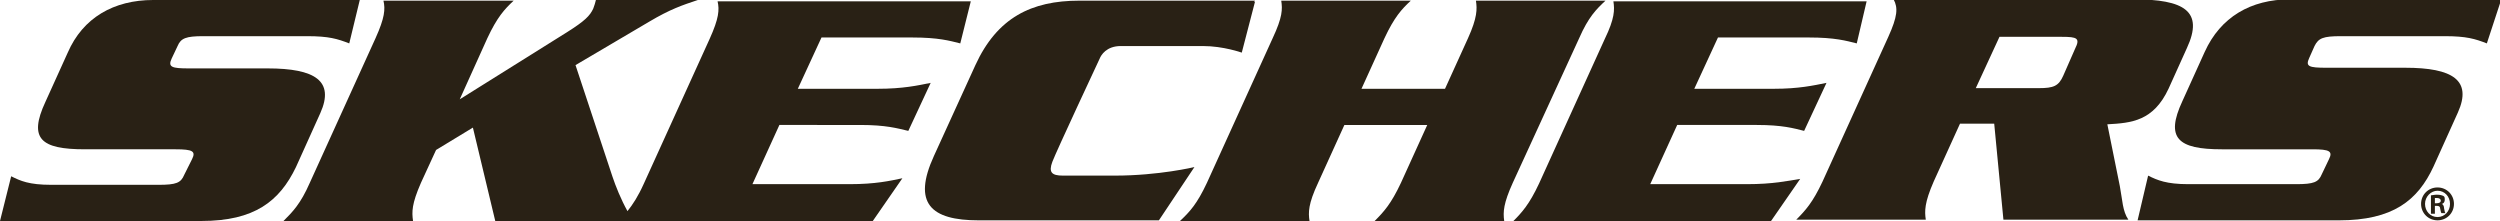
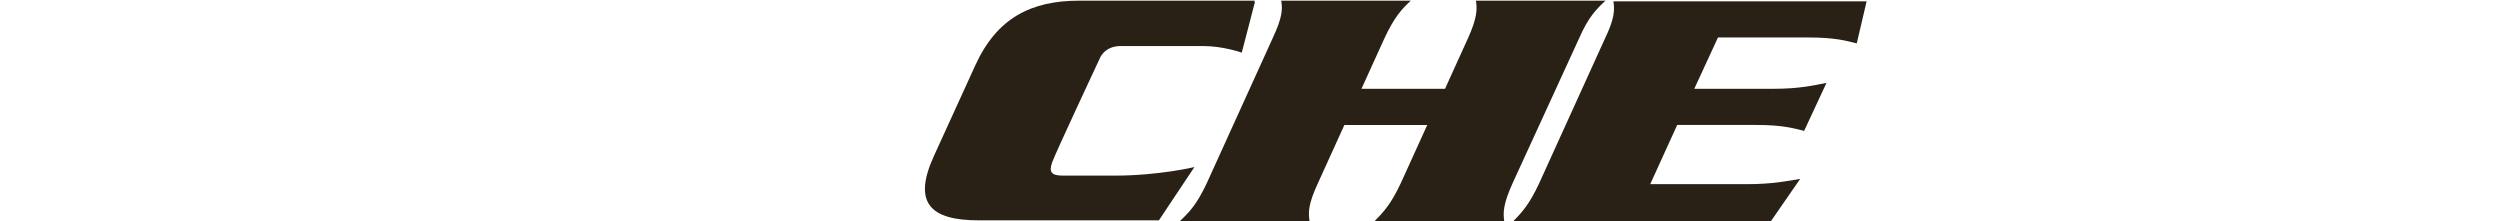
<svg xmlns="http://www.w3.org/2000/svg" version="1.1" id="Слой_1" x="0px" y="0px" viewBox="0 0 380.1 33.6" style="enable-background:new 0 0 380.1 33.6;" xml:space="preserve">
  <style type="text/css">
	.st0{fill:#292115;}
</style>
  <g>
    <g>
      <g>
-         <path class="st0" d="M48.7,17.2c2.2-4.9-0.8-6.8-8-6.8l-12,0c-2.6,0-3.2-0.2-2.6-1.5l0.9-1.9c0.5-1.2,1.3-1.5,3.9-1.5l15.8,0     c3.3,0,4.6,0.4,6.4,1.1l1.6-6.6l-31.4,0c-6,0-10.7,2.7-13,8l-3.4,7.5c-2.6,5.6-0.7,7.2,6,7.2l13.8,0c2.6,0,3.1,0.3,2.5,1.5     L28,26.6c-0.5,1.2-1.2,1.5-3.9,1.5H7.8c-3.4,0-4.7-0.6-6.1-1.3L0,33.6l30.6,0c8.1,0,11.9-3,14.4-8.2L48.7,17.2z" />
-         <path class="st0" d="M130.8,19c3.9,0,5.6,0.5,7.3,0.9l3.4-7.3c-2,0.4-4.2,0.9-8.1,0.9h-12.1l3.6-7.8l13.8,0c4,0,5.7,0.5,7.3,0.9     l1.6-6.4l-38.5,0c0.3,1.3,0.2,2.6-1.2,5.7l-10,22c-0.9,2-1.7,3.2-2.5,4.2c-1-1.8-1.8-3.8-2.3-5.3L87.5,9.9l11.2-6.6     c3.2-1.9,5-2.5,7.4-3.3l-15.5,0c-0.1,0.4-0.2,0.8-0.4,1.3c-0.5,1.1-1.3,1.9-4,3.6L69.9,15.1l4.2-9.3c1.5-3.2,2.6-4.4,4-5.7     l-19.8,0c0.3,1.3,0.2,2.6-1.2,5.7l-10,22c-1.4,3.2-2.6,4.4-4,5.8l19.7,0c-0.2-1.4-0.2-2.6,1.2-5.8l2.3-5l5.6-3.4l3.4,14.2l57.4,0     l4.5-6.5c-1.9,0.4-4.1,0.9-8,0.9h-14.8l4.1-9L130.8,19z" />
        <path class="st0" d="M181.6,25.4c0,0-5.4,1.3-12.1,1.3c0,0-6.6,0-7.9,0c-1.7,0-2.2-0.5-1.6-2.1c0.6-1.6,7.2-15.7,7.2-15.7     c0.2-0.5,1-1.9,3.2-1.9l12.5,0c3.1,0,5.9,1,5.9,1l2-7.7l-0.1,0l0.1-0.2l-26.7,0c-7.3,0-12.5,2.6-15.8,9.8l-6.3,13.8     c-3.3,7.2-0.5,9.8,6.8,9.8l27.4,0L181.6,25.4z" />
        <path class="st0" d="M230,27.8l10.1-22c1.4-3.2,2.6-4.4,4-5.7l-19.7,0c0.2,1.3,0.2,2.6-1.2,5.7l-3.5,7.7H207l3.5-7.7     c1.5-3.2,2.6-4.4,4-5.7l-19.7,0c0.2,1.3,0.2,2.5-1.3,5.7l-10,22c-1.5,3.2-2.6,4.4-4.1,5.8l19.7,0c-0.2-1.3-0.2-2.6,1.3-5.8l4-8.8     l12.6,0l-4,8.8c-1.5,3.2-2.6,4.4-4,5.8l19.7,0C228.5,32.2,228.6,30.9,230,27.8z" />
        <path class="st0" d="M265.6,28l-14.7,0l4.1-9l12.1,0c3.9,0,5.6,0.5,7.2,0.9l3.4-7.3c-2,0.4-4.2,0.9-8,0.9l-12.1,0l3.6-7.8l13.8,0     c4,0,5.7,0.5,7.3,0.9l1.5-6.4l-38.5,0c0.2,1.3,0.2,2.6-1.3,5.7l-10,22c-1.5,3.2-2.6,4.4-4,5.8l39.2,0l4.5-6.5     C271.8,27.5,269.6,28,265.6,28z" />
-         <path class="st0" d="M320.4,18.9c3.7-0.2,7-0.5,9.3-5.4l2.8-6.2c2.6-5.6-0.4-7.4-8.1-7.4l-36.5,0c0.7,1.3,0.6,2.6-0.8,5.7l-10,22     c-1.5,3.2-2.6,4.4-4,5.8l19.7,0c-0.2-1.3-0.2-2.6,1.2-5.8l4-8.8l5.2,0l1.4,14.6l19,0c-0.9-1.3-0.9-3-1.3-5.1L320.4,18.9z      M315.5,7.4l-1.8,4.1c-0.7,1.6-1.5,1.9-3.7,1.9l-9.6,0l3.6-7.8l9.5,0C315.8,5.6,316.3,5.8,315.5,7.4z" />
-         <path class="st0" d="M351.9,7c0.6-1.2,1.3-1.5,4-1.5l15.8,0c3.3,0,4.6,0.4,6.4,1.1l2.2-6.7l-32.1,0c-6,0-10.6,2.7-13,8l-3.4,7.5     c-2.6,5.6-0.7,7.3,6,7.3l13.8,0c2.6,0,3.1,0.3,2.5,1.5l-1.1,2.3c-0.5,1.2-1.2,1.5-3.9,1.5l-16.4,0c-3.3,0-4.7-0.6-6.1-1.3     l-1.6,6.8l30.6,0c8.2,0,12-3,14.4-8.2l3.7-8.2c2.2-4.9-0.8-6.8-8-6.8h-12c-2.7,0-3.2-0.2-2.6-1.5L351.9,7z" />
      </g>
-       <path class="st0" d="M370.6,28.5c1.4,0,2.5,1.1,2.5,2.5c0,1.4-1.1,2.5-2.5,2.5c-1.4,0-2.5-1.1-2.5-2.5    C368.1,29.6,369.2,28.5,370.6,28.5L370.6,28.5z M370.6,29c-1,0-1.9,0.9-1.9,2c0,1.1,0.8,2,1.9,2c1.1,0,1.9-0.9,1.9-2    C372.5,29.9,371.7,29,370.6,29L370.6,29z M370.2,32.5h-0.6v-2.8c0.2,0,0.5-0.1,0.9-0.1c0.5,0,0.8,0.1,1,0.2    c0.2,0.1,0.2,0.3,0.2,0.6c0,0.3-0.2,0.6-0.5,0.6v0c0.2,0,0.4,0.3,0.4,0.7c0.1,0.4,0.1,0.6,0.2,0.7h-0.6c-0.1-0.1-0.1-0.3-0.2-0.7    c0-0.3-0.2-0.4-0.5-0.4h-0.3L370.2,32.5L370.2,32.5z M370.2,30.9h0.3c0.3,0,0.6-0.1,0.6-0.4c0-0.2-0.2-0.4-0.6-0.4    c-0.1,0-0.2,0-0.3,0V30.9z" />
    </g>
  </g>
</svg>